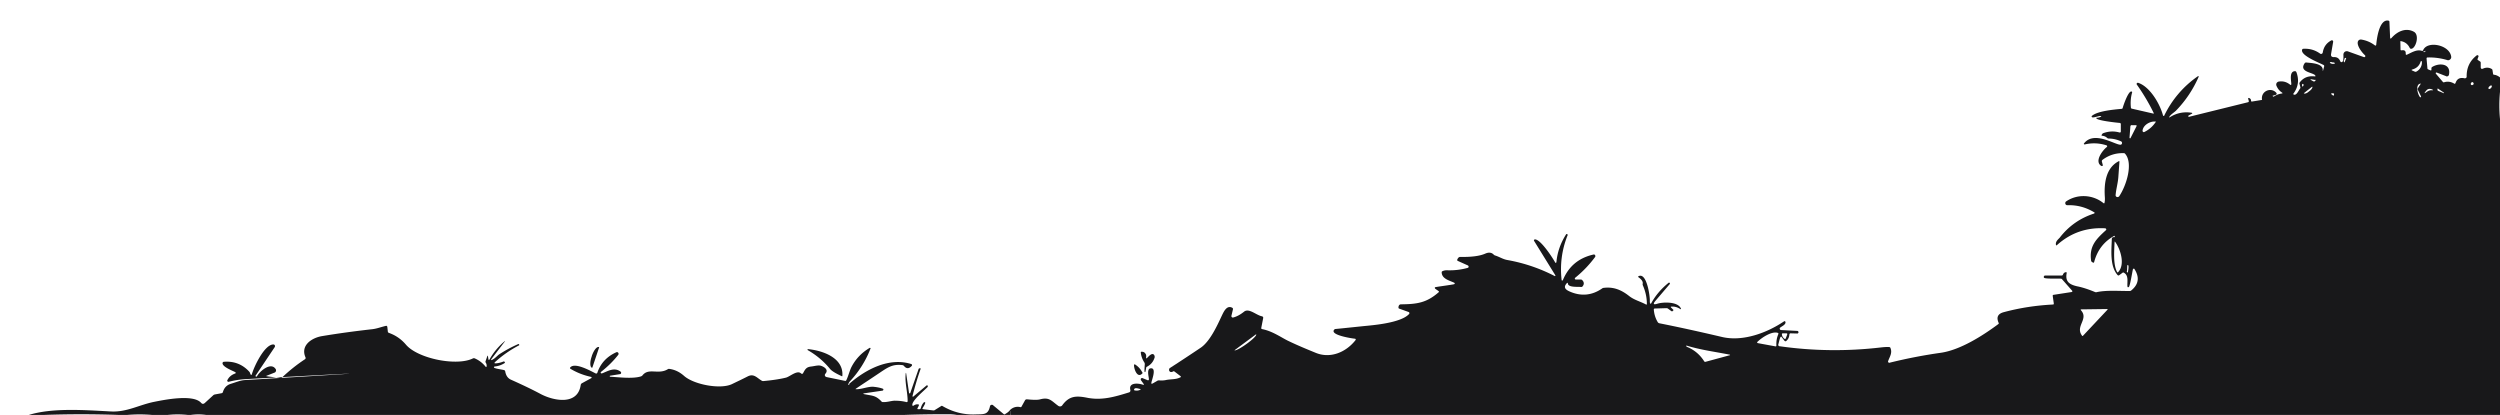
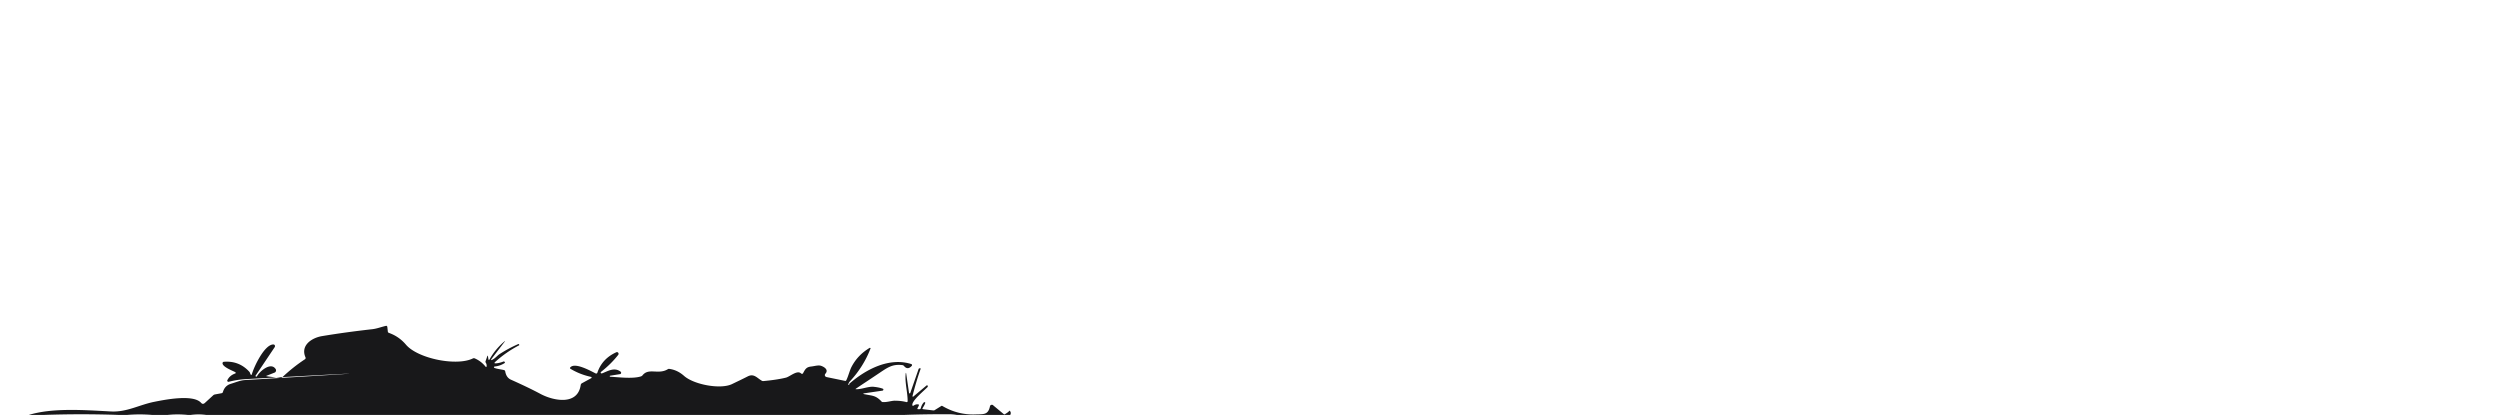
<svg xmlns="http://www.w3.org/2000/svg" version="1.1" id="Layer_1" x="0" y="0" viewBox="0 0 1440 239" xml:space="preserve">
  <style>.st0{fill:#18181a}</style>
-   <path class="st0" d="M1440 44.6v8.3c-.5 5.2-.5 10.5 0 15.7V239H581.9c.5-.9.3-1.8-.4-2.5a6.2 6.2 0 0 1 6.2-2c.3.1.6 0 .7-.3l2-3.6c.2-.4.6-.6 1.1-.6 3.8.4 6.4.4 7.7 0 5.3-1.4 6.5 1 10.4 3.8.7.5 1.8.4 2.3-.4 3.9-5.3 7.8-5.6 14.3-4.3 8.6 1.7 16.1-.6 24.2-3.1.5-.2.8-.7.7-1.3-1.2-4.4 4.3-4.1 7.2-3.1.6.2.7.1.4-.5l-1.5-2.1c-.2-.4-.2-.9.2-1.1.2-.2.5-.2.7-.1l2.9 1.2c.3.1.5.1.7-.2.4-.5-1-4.2 0-6 .2-.3.4-.5.8-.6 4-.8 1 6.4.7 8.2-.1.7.1.8.7.5l2.8-1.6c.3-.2.6-.2.9-.2 1.4.1 2.7.1 4-.2 2.8-.6 5.6-.2 8.2-1.5.5-.2.5-.5.1-.8l-3.4-2.6c-.3-.2-.6-.2-.9 0-.3.2-.6.3-1 .3-.7 0-1.3-.6-1.2-1.4 0-.4.2-.8.6-1 6.2-4 12.1-7.9 17.6-11.6 5.2-3.5 9.3-12.3 11.9-17.9 1.1-2.2 2.9-7 6.3-5.1.3.2.4.4.4.8l-.9 3.8c-.1.5.2.9.6 1h.4c2.3-.6 4.3-1.8 6.2-3.3 2.8-2.4 7.1 2 10.4 2.6.5.1.8.6.7 1l-1.1 5.6c-.1.5.1.7.6.8 6 1.2 11 4.9 15 6.8 5.2 2.5 10.5 4.7 15.9 6.9 8.5 3.4 17.4-.5 22.8-7.4.2-.2.1-.6-.1-.7-.1-.1-.2-.1-.3-.1-1.2-.1-15-2.1-11.8-5.3.2-.2.4-.3.7-.3 6.3-.6 12.5-1.3 18.7-1.9 6.1-.6 19.4-2.1 23.6-6.7.3-.3.3-.8-.1-1.1-.1-.1-.2-.1-.2-.1l-5.3-1.9c-.4-.1-.5-.4-.5-.8.1-1.1.6-1.7 1.5-1.7 9.3-.1 14.7-.9 21.6-6.9.3-.3.3-.6-.1-.8l-1.7-1.2c-.3-.2-.4-.5-.3-.9.1-.2 9.6-1.4 11.1-1.8.2-.1.4-.3.3-.5 0-.1-.1-.2-.2-.3-2.7-1.3-7.1-2.2-7.3-5.9 0-.4.1-.7.5-.8.8-.4 1.8-.6 3.2-.5 3.9.1 7.7-.4 11.3-1.4.4-.1.6-.5.5-.9-.1-.2-.2-.4-.4-.5l-5.8-2.6c-.3-.2-.5-.4-.3-.8.4-1 1-1.6 1.9-1.5 6.2.1 11-.5 14.2-1.9 2-.9 3.7-.7 4.9.6.2.2.5.4.9.5 2.5.8 4.5 2.2 7.1 2.6a95.4 95.4 0 0 1 27.1 9.2c.1.1.3 0 .4-.1v-.3l-12.3-19.9c-.1-.2-.1-.5.2-.7.1 0 .1-.1.2-.1 3.2-.4 10.4 10.7 11.8 13.3.1.2.3.3.5.1.1-.1.2-.2.2-.3.5-5.7 2.4-11 5.5-15.9.1-.3.5-.4.7-.2.3.1.4.5.2.7-3.3 8.3-4.4 16.9-3.4 25.7 0 .2.2.3.4.3.1 0 .2-.1.3-.2 3.3-8 9.2-12.9 17.7-14.8.5-.1.9.2 1 .7.1.2 0 .5-.1.7a65.4 65.4 0 0 1-11.5 12c-.2.2-.3.6-.1.8.1.1.3.2.4.2h2.9c.4 0 .8.2 1 .5 1 1.1 1 2.3.1 3.4-.2.3-.5.4-.9.4-1.8-.2-7.6.4-7.6-2.1 0-.1-.1-.3-.3-.3-.1 0-.1 0-.2.1-2.2 2.3-1.1 3.7 1.3 4.8 6.6 3 13 2.5 19-1.7.3-.2.6-.3.9-.3 5.8-.7 10.3 1.3 14.7 4.8 3 2.3 6.3 3 9.6 4.8.2.1.4 0 .5-.1v-.2c0-3.7-.8-7.3-2.3-10.7-.1-.3-.2-.6-.1-1 .2-1.1-.5-2.3-2.3-3.6-.5-.3-.4-.6.1-.8 4.6-1.9 6.4 11.7 6.3 14.1 0 .5 0 1 .1 1.5 0 .2.2.4.4.3.1 0 .2-.1.3-.2 2.5-4.6 5.9-8.5 10-11.8.2-.2.5-.1.7.1.1.2.1.4 0 .6l-8.2 9.6c-1.6 1.9-1.3 2.5 1.2 1.7 2.9-.9 11.1-1.3 13.2 2.4.5.9.3 1-.5.5-1.5-.9-3-1.3-4.7-1.2-.5 0-.6.2-.2.6l1.2 1.2c.2.2.2.3 0 .4l-.3.3c-.2.3-.5.3-.8.1l-1.9-1.4c-.3-.2-.5-.3-.9-.3l-6.7.2c-.4 0-.6.2-.6.6.2 2.6.9 5 2.3 7.3.2.3.5.5.9.6 12.1 2.4 24.2 5.1 36.1 7.9 11.9 2.8 25.8-2.3 35.7-9 .2-.2.6-.1.7.1l.1.1c.5 1.7-2.3 2.7-3.1 3.5-.3.3-.2.8.1 1.1.1.1.3.2.5.2l9.3.5c.4 0 .6.2.7.6.1.2 0 .4-.1.6-.2.2-.4.4-.7.3l-3.7-.1c-.4 0-.6.2-.7.6-.1 1.5-.6 2.7-1.7 3.7-.4.4-.8.4-1.2-.1l-1.6-2.1c-.1-.2-.3-.2-.5-.1-.5.4-1.1 3.6-1.4 4.4-.1.4.1.8.5 1h.1c19.5 2.8 39.1 3 58.7.7 1.8-.2 3.3-.3 4.6-.2.3 0 .6.2.7.5 1.2 2.9-.4 5-1.3 7.5-.2.4 0 .9.4 1 .1.1.3.1.5 0 9.7-2.4 19.5-4.3 29.4-5.7 11.2-1.6 24.1-9.8 33.1-16.5.3-.2.4-.5.2-.8-1.4-3.2-.4-5.2 3-6.1 9.3-2.5 18.7-3.9 28.3-4.4.4 0 .5-.2.5-.6l-.6-4.2c-.1-.5.1-.8.6-.8l10.3-1.6c.2 0 .4-.3.4-.5 0-.1 0-.2-.1-.2l-5.8-6.6c-.2-.3-.5-.4-.9-.4-1.6-.1-8.8.2-9.5-.5-.3-.3-.2-.8.1-1.1.1-.1.3-.2.5-.2h9.5c.4 0 .7-.2.8-.6.3-.7.8-1.2 1.5-1.3.5-.1.7.1.6.6-.9 4.8 1.6 6.5 6 7.5 3.5.7 6.9 1.9 10.3 3.3.3.1.6.2.9.1 5.9-1.3 13.1-.6 19.2-.7.3 0 .6-.1.8-.3 4.3-3.5 4.9-7.6 1.8-12.4-.1-.2-.4-.2-.6-.1l-.2.2c-.4 1.5-1.7 9.9-2.4 10.3-.5.3-.7.2-.8-.4-.2-2.5.9-6.4-2.2-7.9-.2-.1-.4-.1-.6.1l-1.9 1.4c-.4.3-.7.2-1-.1-4.5-5.2-3.5-14.1-3.3-20.5 0-1 .5-1.4 1.4-1.3.3 0 .4-.1.3-.4 0-.1-.1-.2-.1-.3 0-.1-.1-.1-.1-.1-6 3.3-9.8 8.3-11.6 14.9-.1.5-.3.7-.5.6-.7-.2-1.2-.6-1.3-1.1-1.2-8.4 2.8-12.4 8.5-17.6.3-.2.3-.6 0-.9-.1-.1-.3-.2-.4-.2-10.6-.6-19.9 2.6-27.7 9.6-.4.4-.6.3-.7-.3-.2-1.8 1.3-2.9 2.2-3.9 5.1-6.6 11.7-11.3 19.8-13.9.2-.1.3-.3.3-.5 0-.1-.1-.2-.2-.2-4.8-2.9-10-4.3-15.5-4.1-.7 0-1.2-.5-1.2-1.2 0-.4.2-.8.5-1 6.6-4.5 15.5-3.9 21.5 1 .3.2.5.2.6-.2.2-.9.3-2 .2-3.2-.5-7.4.3-16.7 7.9-20.7.4-.2.5-.1.5.3l-.6 8.4c-.2 3.6-1.3 7.2-1.6 10.7-.1.6.4 1.2 1 1.2.4 0 .8-.1 1.1-.5 4.2-6.3 8.1-19 3.4-24.4-.2-.3-.5-.4-.9-.4-4.6-.1-8.6 1.2-12.2 3.9-.3.3-.4.6-.3 1l.5 1.9c.1.3 0 .5-.3.6-.3.1-.5 0-.8-.2-3.7-2.7 1-8.8 3.4-10.7.3-.2.3-.6.1-.8-.1-.1-.2-.2-.3-.2-4.1-1.3-8.2-1.5-12.5-.5-.2 0-.4-.1-.5-.3 0-.1 0-.2.1-.3 6.2-8 19.6 2.1 21.5.6.5-.4.5-1.1.2-1.5-.1-.1-.2-.2-.4-.3-2.2-1-4.6-1.6-7.1-1.6-.3 0-.6-.1-.9-.4-.8-.7-1.7-1.1-2.8-1.2-.4 0-.5-.2-.3-.6l.2-.3c.2-.3.4-.5.7-.6 3-1.1 6.1-1.3 9.3-.4.5.1.8-.1.8-.6v-4.2c0-.4-.2-.6-.6-.7-1.4-.1-13.8-1.4-13.5-2.8 0-.2.1-.2.3-.2.7 0 1.4-.1 2.1-.5.6-.3.6-.5-.1-.5-1.1 0-4.1 1.2-4.8.7-.3-.2-.3-.5 0-.8 3.3-2.8 12.7-3.6 17-4 .4 0 .6-.2.7-.6.4-1.5 3.2-9.7 5-9.4.4.1.5.3.4.6-.8 2.8-1 5.7-.7 8.6 0 .4.2.6.6.7l12.2 2.8c.4.1.5-.1.3-.4-2.8-5.7-6-11.1-9.7-16.3-.2-.3-.1-.7.2-.9.2-.1.4-.2.6-.1 6.7 2.2 12.5 12 14.3 18.8.1.2.3.3.5.3.1 0 .2-.1.2-.2a58.3 58.3 0 0 1 19.4-22.7c.1-.1.3-.1.4.1.1.1.1.2 0 .3-3.2 7.3-7.5 13.7-12.9 19.3-.7.8-2.7 2-3.7 3.3-.6.8-.5 1 .4.4 3.6-2.2 7.6-3 11.9-2.4.8.1.9.4.1.8l-1.5.8c-.2.1-.3.3-.2.5 0 .1.1.2.1.3h.2l34-8.4c.4-.1.6-.4.5-.8l-.3-1c-.2-.6.1-.8.6-.6.6.3 1 .7 1 1.5 0 .4.2.5.5.5l5.5-.9c.3 0 .4-.2.3-.4-.6-4.4 4.6-7 7.8-4.2 1 .9.9 1.5-.4 1.8l-1.1.3c-.2 0-.2.1-.1.3l.3.2c.1.1.3.1.4 0 1.3-.9 2.8-1.5 4.4-1.7.6-.1.7-.3.2-.6-1.5-1-2.5-2.3-3.2-4-.3-.9.1-1.8 1-2.2.1 0 .2-.1.3-.1 2.5-.4 4.6.2 6.5 1.7.5.4.8.3.8-.4-.1-2-1.3-7.3 2.2-7.3.3 0 .5.2.7.5 1.7 4.5 1.1 8.6-1.6 12.3-.3.3-.2.6.2.7 1.5.6 2.7-2.4 3.5-3.4.2-.3.3-.6.2-.9l-.5-1.9c-.1-.3 0-.7.2-.9 2.1-2.7 4.9-3.8 8.5-3.4.5.1.6-.1.4-.5-1-1.8-9.7-1.9-6.1-7.1.2-.3.5-.4.9-.4 2.1.3 9.5.3 9.5 4.2 0 .9.1.9.3 0l.5-1.9c.1-.4 0-.7-.4-.9-2.5-1.3-13.2-5.4-12.3-8.7.1-.4.4-.6.7-.6 3.6-.2 6.8.7 9.7 2.8.4.3 1 .2 1.3-.2.1-.1.1-.3.2-.4.5-3.2 2.1-5.5 4.9-7 .4-.2.8-.1 1 .3.1.1.1.3.1.5l-1.2 7c-.2 1.2.3 1.8 1.6 1.8 1.8-.1 3 .7 3.7 2.4.1.3.4.5.7.5 1.4.1 1.1-3.6 1.1-4.3 0-1.1.8-2 1.9-2 .2 0 .5 0 .7.1l9.2 3.3c.3.1.7 0 .8-.4.1-.2 0-.5-.2-.7-1.5-1.3-4.7-5.3-4.1-7.7.2-.9 1.1-1.5 2.1-1.3 2.9.5 5.5 1.6 7.8 3.4.2.1.4.1.6-.1 0-.1.1-.1.1-.2.3-3.4 1.7-15.1 7.1-14 .3.1.5.3.5.6l.4 9.1c0 .7.3.8.8.3 3.4-3.9 8.3-6.1 12.9-3.6 3.5 1.9 1 10-1.7 9.8-.3 0-.5-.2-.7-.5-1-2.1-2.7-3.5-5.1-3.9-.2 0-.3 0-.3.2l.1 4.6c0 .4.2.5.6.5 1.7-.3 2.5.3 2.4 2 0 .5.2.7.7.5 2.7-1.2 5.6-3.2 8.6-2.2.3.1.5 0 .7-.3 2.3-5.8 15.4-3.2 16.2 3.7.1 1-.6 1.8-1.6 2-.2 0-.5 0-.7-.1-3.7-1.1-7.5-1.6-11.3-1.5-.4 0-.6.2-.6.6l.5 5.7c0 .3.2.5.5.6l1.2.5c.4.2.6 0 .6-.4v-.7c0-.3.1-.6.4-.8 4.2-2.6 11-2 9.7 4.4-.1.7-.8 1.1-1.4 1-.1 0-.1 0-.2-.1l-5.4-2.1c-.2-.1-.5 0-.6.2-.1.2 0 .3.1.5l4 4.7c.2.2.4.3.7.2 1.9-.6 3.8-.4 5.7.7.4.3.7.2.9-.3.8-2.4 2.5-3.3 5.2-2.7.5.1 1-.2 1.2-.7v-.2c-.1-5.1 1.8-9.2 5.8-12.3.3-.2.7-.1.9.1.1.2.2.4.1.6l-.5 1.3c-.1.3-.1.5.2.7l1.2.8c.3.2.4.4.4.8v2.4c0 1 .5 1.3 1.4.9 1.6-.7 3.2-.7 4.7.1.4.2.7.5.7 1l.3 1.9c.1.4.3.6.7.6.7 0 2.1.5 3.3 1.5zm-43.4-14.7c1.1-.8.8-.8-.8-.1-.1 0-.1.1 0 .1l.3.1c.2.1.4 0 .5-.1zm-46.2 4.3c-.4.4-.5.9-.3 1.4.2.4.4.4.5 0l.7-1.8c.2-.4 0-.6-.4-.4-.4.1-.5.3-.5.8zm43.9 1.2c-.7 2.4-2.3 3.9-4.7 4.6-.7.2-.7.4 0 .7l1.4.6c.3.1.6.1.9-.1a5.9 5.9 0 0 0 3.1-5.7c0-.2-.2-.3-.4-.3-.1 0-.2.1-.3.2zm-51.3.4c-.2-.1-.5-.1-.7 0-.4.2-.4.4 0 .6.7.4 1.5.5 2.3.3.3-.1.4-.2.1-.5-.2-.2-.5-.3-.9-.2-.1 0-.3-.1-.8-.2zm-10.6 11c.5.3 1 .1 1.3-.4.2-.3.1-.5-.3-.4h-.3c-2.8-.6-3-.4-.7.8zm91.7 2.2c.8-.3.9-.8.5-1.4-.2-.3-.6-.4-.9-.2 0 0-.1 0-.1.1-.5.5-.6.9-.2 1.4.2.1.5.2.7.1zm-30.1-.8c-2.8.6-1.5 6-.1 7.7.1.2.4.2.5 0 .1-.1.2-.3.1-.4l-1.8-3.7c-.2-.4-.2-.7.1-1.1l1.4-2.2c.3-.2.2-.4-.2-.3zm-67.4.2c-.1-.1-.4-.1-.5.1 0 .1-.1.1-.1.2v.8c0 .2.1.3.3.3.1 0 .3-.1.3-.2.4-.6.3-1 0-1.2zm106.9 2.8c.3.2.9 0 1.3-.5.5-.5.6-1.1.4-1.4-.3-.2-.9 0-1.3.5-.6.5-.7 1.1-.4 1.4zm-101.7-1.3-4.8 3.8c.3.4 1.4.2 2.3-.5l1.4-1.1c1-.9 1.5-1.8 1.1-2.2.1 0 .1 0 0 0 .1-.1.1-.1 0 0zm69.3 1.7c-1.5-.7-2.7-.5-3.6.6-1.4 1.7-1.2 1.9.5.6.9-.6 1.9-.9 3-.8.6 0 .6-.1.1-.4zm6.6 1.8c0-.1-2.8-1.9-3.3-2.3-.2-.2-.3-.1-.4.1v.3c-.1.4.1.7.5.9l2.9 1.2c.3.2.4.1.3-.2zm-63.6.4-.9-.1c-.2 0-.4.1-.4.3 0 .1 0 .2.1.3l.9.7c.2.1.4.1.5-.1.1-.1.1-.2.1-.2v-.5c.1-.2-.1-.4-.3-.4zM1241.4 70c-3.1-.2-7 2.1-7.3 5.3 0 .4.3.8.7.8.1 0 .3 0 .4-.1 2.6-1.3 4.7-3.1 6.4-5.6.3-.3.2-.4-.2-.4zm-14.3 2.8-.5 6.5c0 .2.1.3.3.4.1 0 .3-.1.3-.2l3.4-6.7c.2-.5.1-.7-.4-.7h-2.3c-.4-.1-.7.2-.8.7zm-7 83.9c4.1-4.4 1.3-13.1-1.7-17.3-.3-.4-.4-.3-.4.1-.2 4.8-.9 12.7 1.4 17.1.2.4.4.4.7.1zm5.1-.8c-.2.2-.2.5 0 .9.1.1.2.2.4.1.1 0 .1-.1.1-.2.1-.5.7-3.9 0-4-.3 0-.4.1-.4.4 0 1-.1 1.9-.1 2.8zm-26.5 22.9c4.5 5.1-3.6 9.1.6 14.6.2.2.3.2.5 0l14-14.9c.3-.4.3-.5-.2-.5l-14.6.2c-.5-.1-.7.2-.3.6zm-186.2 17.9c-.6.5-.5.9.3 1l9.8 1.8c.4.1.6-.1.6-.5-.1-2.3.2-4.4 1.1-6.5.2-.4 0-.7-.4-.8-3.4-1-9 2.7-11.4 5zm16.1-1.8.8-2.1c.2-.6 0-.8-.6-.8h-1.8c-.5 0-.7.2-.6.7.1 1 .6 1.8 1.4 2.4.4.3.6.2.8-.2zm-317.1 6.9c2.9-.6 12.2-7.5 12.1-9.1 0-.1-.1-.1-.2-.1l-12 8.9c-.4.3-.4.4.1.3zm284.9 2.5c-8.6-1.7-16.6-2.7-24.8-5.2-.3-.1-.4 0-.3.3.1.2.2.3.4.4 4.2 1.7 7.5 4.5 9.9 8.3.2.3.5.4.8.3l14-3.8c.1 0 .1-.1.1-.2 0 0 0-.1-.1-.1zM656.5 224c-.9-.2-2.8-.9-3.2.2-.2.4-.1.6.4.7 1 .2 2 .1 2.9-.3.6-.3.5-.5-.1-.6z" />
  <path class="st0" d="M581.5 236.5c.8.7.9 1.6.4 2.5h-30.8c-1.7-.3-3.5-.4-5.2-.4-8.4 0-16.7.1-25.1.4H118.7c-2.9-.4-5.8-.4-8.8 0h-1.8c-3.8-.4-7.7-.4-11.5 0h-9c-4.8-.4-9.5-.4-14.3 0h-5c-14.3-.5-28.7-.5-43 0h-8.7c13.7-4.2 32-2.8 47.3-2 9.2.5 16.4-3.9 25.2-5.6 6-1.2 22.2-4.4 26.7.6.7.8 1.4.8 2.2.1l4.8-4.4c.3-.3.6-.4 1-.5l3.8-.7c.4-.1.7-.3.8-.7.7-2.4 2.2-4 4.5-4.7 3.6-1.1 5.4-2 8.4-2.2 79.9-4.7 79.9-4.9-.1-.5-3.2.2-6.3.7-9.4 1.5-.4.1-.8-.1-.9-.5 0-.2 0-.4.1-.5.9-1.8 2.4-3 4.3-3.7.6-.2.7-.5.1-.9-1.7-.9-7.6-3.1-7.2-5.3.1-.3.3-.5.6-.6 5.9-.5 10.8 1.4 14.7 5.6.2.2.4.5.5.8.1.3.2.6.3.8.4.5.6.5.8-.1 1.2-4.3 7.2-17 12.3-17.1.6 0 1 .4 1 1 0 .2-.1.4-.2.6l-11 16.4c-.1.2-.1.3.1.4.1 0 .2.1.3.1.2.1.3 0 .4-.1 1.4-2.8 8-8.6 10.8-4.2.4.6.2 1.5-.4 1.9-.1 0-.1.1-.2.1l-4.8 1.9c-.1 0-.1.1-.1.1.1.2 7.4 1 8.3 1.1.3.1.6 0 .9-.3 4.1-3.9 8.5-7.4 13.2-10.5.3-.2.4-.6.3-1-3.1-6.9 3.5-11.3 9.5-12.3 9.6-1.6 19.3-2.9 29.1-4 2.5-.3 5.1-1.3 7.7-1.9.4-.1.7.1.8.6l.3 2.7c0 .3.2.5.5.7 4 1.4 7.3 3.7 10 6.9 6.9 8 29.3 12.5 38.6 7.8.3-.1.6-.1.9 0a16 16 0 0 1 6.2 4.7c.4.5.6.4.7-.2a3 3 0 0 0-.5-2c-.2-.3-.2-.6-.1-.9l.9-2.6c.2-.7.4-.7.5 0l.2 1.3c.1.8.4.9.8.1 2.2-3.9 5-7.2 8.4-10.1.5-.4.5-.4.2.1l-7.4 9.7c-.7 1-.6 1.2.5.6 1.5-.8 2.8-2.4 3.9-3.1 3.4-2.2 7.1-4.2 10.8-5.8.2-.1.4 0 .5.2 0 .1.1.2.1.3 0 .1 0 .2-.1.2-5 2.6-9.6 5.8-13.8 9.6-.6.6-.5.8.3.8 1.6-.1 3.1-.5 4.6-1.1.2-.1.4 0 .5.2l.2.3c.1.1.1.3-.1.4-1.7 1.1-3.6 1.8-5.7 2-.3 0-.4.2-.5.5-.1.7 5.2 1.3 5.9 1.6.3.1.5.3.6.7.4 2.4 1.5 4 3.3 4.8 5.8 2.6 11.6 5.3 17.2 8.3 7.4 3.9 21.3 6.7 23-5.3.1-.4.3-.7.6-.9l5.5-3c.2-.1.2-.3.1-.5 0-.1-.1-.1-.2-.2-4.2-.9-8.1-2.4-11.8-4.6-.5-.3-.5-.6-.1-1 2.8-2.8 11.5 2.1 14.5 3.6.4.2.8 0 1-.4v-.1c1.9-5.5 5.6-9.3 10.9-11.7.5-.2 1 0 1.2.5.2.3.1.7-.1 1-2.9 3.7-6.2 6.9-9.9 9.8-.2.2-.3.5-.1.7.1.2.4.2.6.2 3.5-1.3 7.1-3.8 10.8-1 .3.3.4.8.1 1.1-.1.2-.3.3-.5.3l-5.6.9c-.1 0-.3.1-.3.3 0 .1.1.3.3.3 5.2.3 13 1.3 17.7-.2.3-.1.6-.3.8-.5 3.6-4.7 9.1-.3 14.6-3.6.3-.2.6-.3 1-.2 3 .4 5.8 1.7 8.4 4 5.6 5 20.8 7.9 27.5 4.8 3.1-1.5 6.1-2.9 9.2-4.5 3.6-1.8 5.3.9 8.1 2.5.3.2.6.2.9.2 5.5-.5 9.9-1.2 13.1-2 2.2-.6 6.4-4.5 8.6-2.4.3.3.8.3 1.1 0 .1-.1.1-.1.1-.2 1.3-2.4 1.9-3.5 4.8-3.8 1.8-.2 3.9-.9 5.5-.4 1.8.6 4.6 2.3 2.5 4.6-.4.5-.4 1.2.1 1.6.2.1.3.2.6.3l10.7 2.2c.3.1.5-.1.7-.4 1.2-2.5 1.9-5.6 3-7.7 2.4-4.6 5.9-8.2 10.4-10.9.2-.1.4 0 .5.1.1.1.1.2 0 .3a58.2 58.2 0 0 1-11.9 18.9c-.4.5-.7 1-.9 1.7 0 .3.1.4.3.3.2-.1.3-.2.3-.4 0-.3.2-.5.4-.6 9.4-8.1 22.7-15 35.3-11 .3.1.5.4.4.8 0 .1-.1.2-.1.2-1.6 1.8-3.1 1.8-4.5.1-.3-.3-.6-.5-1-.5-6.1-.7-8.7 1.6-14.6 5.5-4 2.7-8 5.3-12 8-.4.3-.4.4.1.4 3.5 0 6.9-1.7 10.1-1.4 1.8.2 3.6.5 5.2 1.1.3.1.4.4.3.7-.1.2-.2.3-.4.4l-10.3 1.5c-1.1.2-1.2.4 0 .6 4.4.9 6.3.6 9.6 4.1.2.3.5.4.9.4 2.4.1 4.6-.7 6.6-.8 2.3 0 4.6.2 6.9.8.3.1.6-.1.7-.4v-.1c0-5-1.5-10-1.2-15 .1-1.8.3-1.8.5 0l1.5 10.2c0 .2.2.3.4.3.1 0 .2-.1.3-.2l4.8-13.8c0-.1.1-.2.2-.3.8-.4 1.1-.2.9.4-1.8 5.1-3.3 10.3-4.6 15.4 0 .2.1.4.2.4s.2 0 .3-.1l7.5-6.3c.4-.3.6-.2.8.2v.3c0 .2-.1.4-.3.5-1.9 2-8.7 7.5-8.6 10.1 0 .6.3.7.8.4.7-.5 1.5-.8 2.4-.7.6 0 .7.3.5.8l-.7 1.4c-.2.4-.1.6.4.6h.6c.5 0 .8-.2.9-.7.3-1.1.8-2.2 1.6-3.1.2-.3.5-.3.8-.2.6.3-1.1 2.9-1.4 3.4-.2.3-.1.5.3.6l5.9.7c.3 0 .6 0 .8-.2l3.7-2.3c.3-.2.5-.2.8 0 5.8 3.4 12 5 18.7 4.8 4.8-.2 7.5.5 8.6-4.6.1-.7.8-1.1 1.4-.9.2 0 .4.1.5.3l6 5c.2.1.4.2.6.2.8-.6 1.9-1.1 2.8-2.2z" />
-   <path class="st0" d="M341.2 211.7c0 .1-.1.1-.2.1h-.1c-1.1-.4-1.2-3.3-.1-6.4l.1-.4c1.1-3.2 2.8-5.4 4-5.1h.1c.1 0 .1.1.1.2l-3.9 11.6zm124.3-10.6c8.2.8 20.5 4.9 19.7 15.4 0 .2-.1.3-.3.2-3.5-1.6-5.8-3-6.8-4.2-3.6-4.4-7.9-8-12.8-10.8-.2-.1-.2-.3-.1-.4 0-.2.1-.3.3-.2zm195.3 5c.9-.9 3.2-3.6 4.2-1.2.1.3.1.6.1.9-.7 2.4-2.1 4.2-4.4 5.4-.3.1-.5.4-.5.7l-.4 2.1c0 .2-.2.3-.4.3-.4-.1 0-4 0-4.6 0-.4-.1-.7-.3-1a12.6 12.6 0 0 1-2-5.6c0-.4.1-.5.5-.5 1.1 0 1.8.4 2.3 1.3.2.3.3.6.3 1v.9c-.2.7.1.8.6.3zm-2.9 9.1c-2.9 2.9-4.8-2.9-4.7-4.9 0-.3.2-.5.5-.4.1 0 .2 0 .2.1 1.7 1.1 3.1 2.6 4 4.4.3.2.3.5 0 .8z" />
</svg>